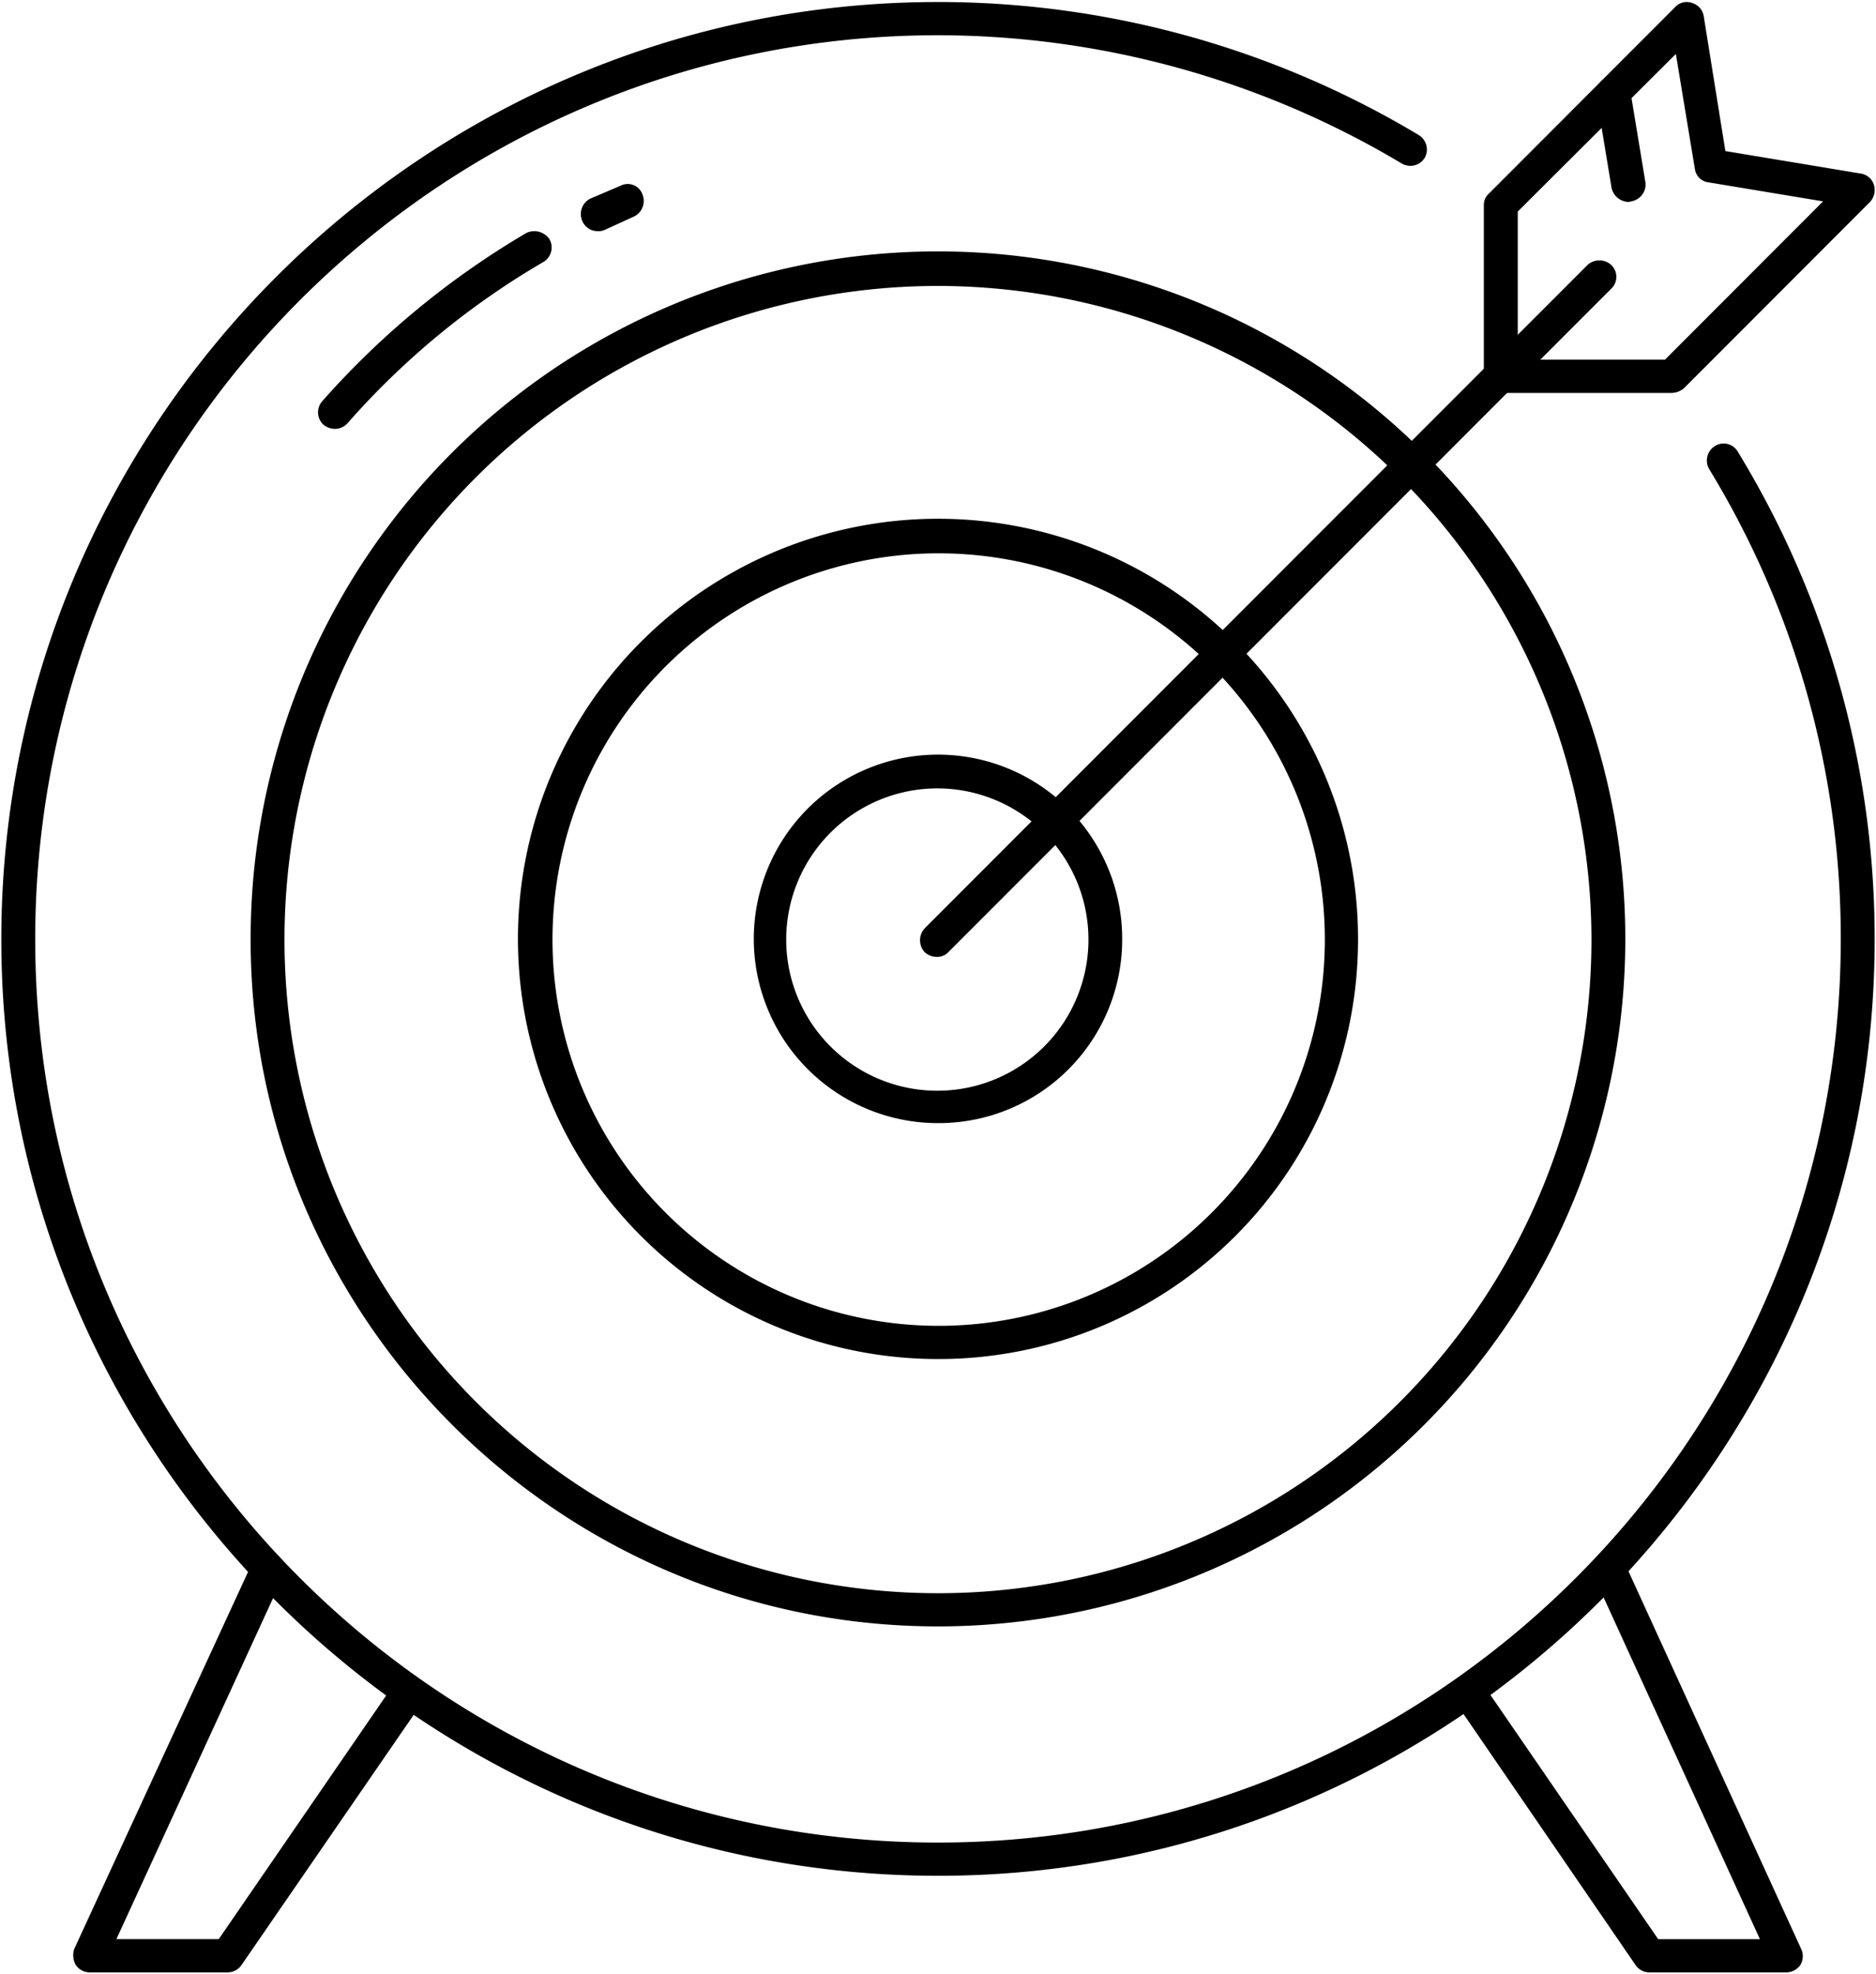
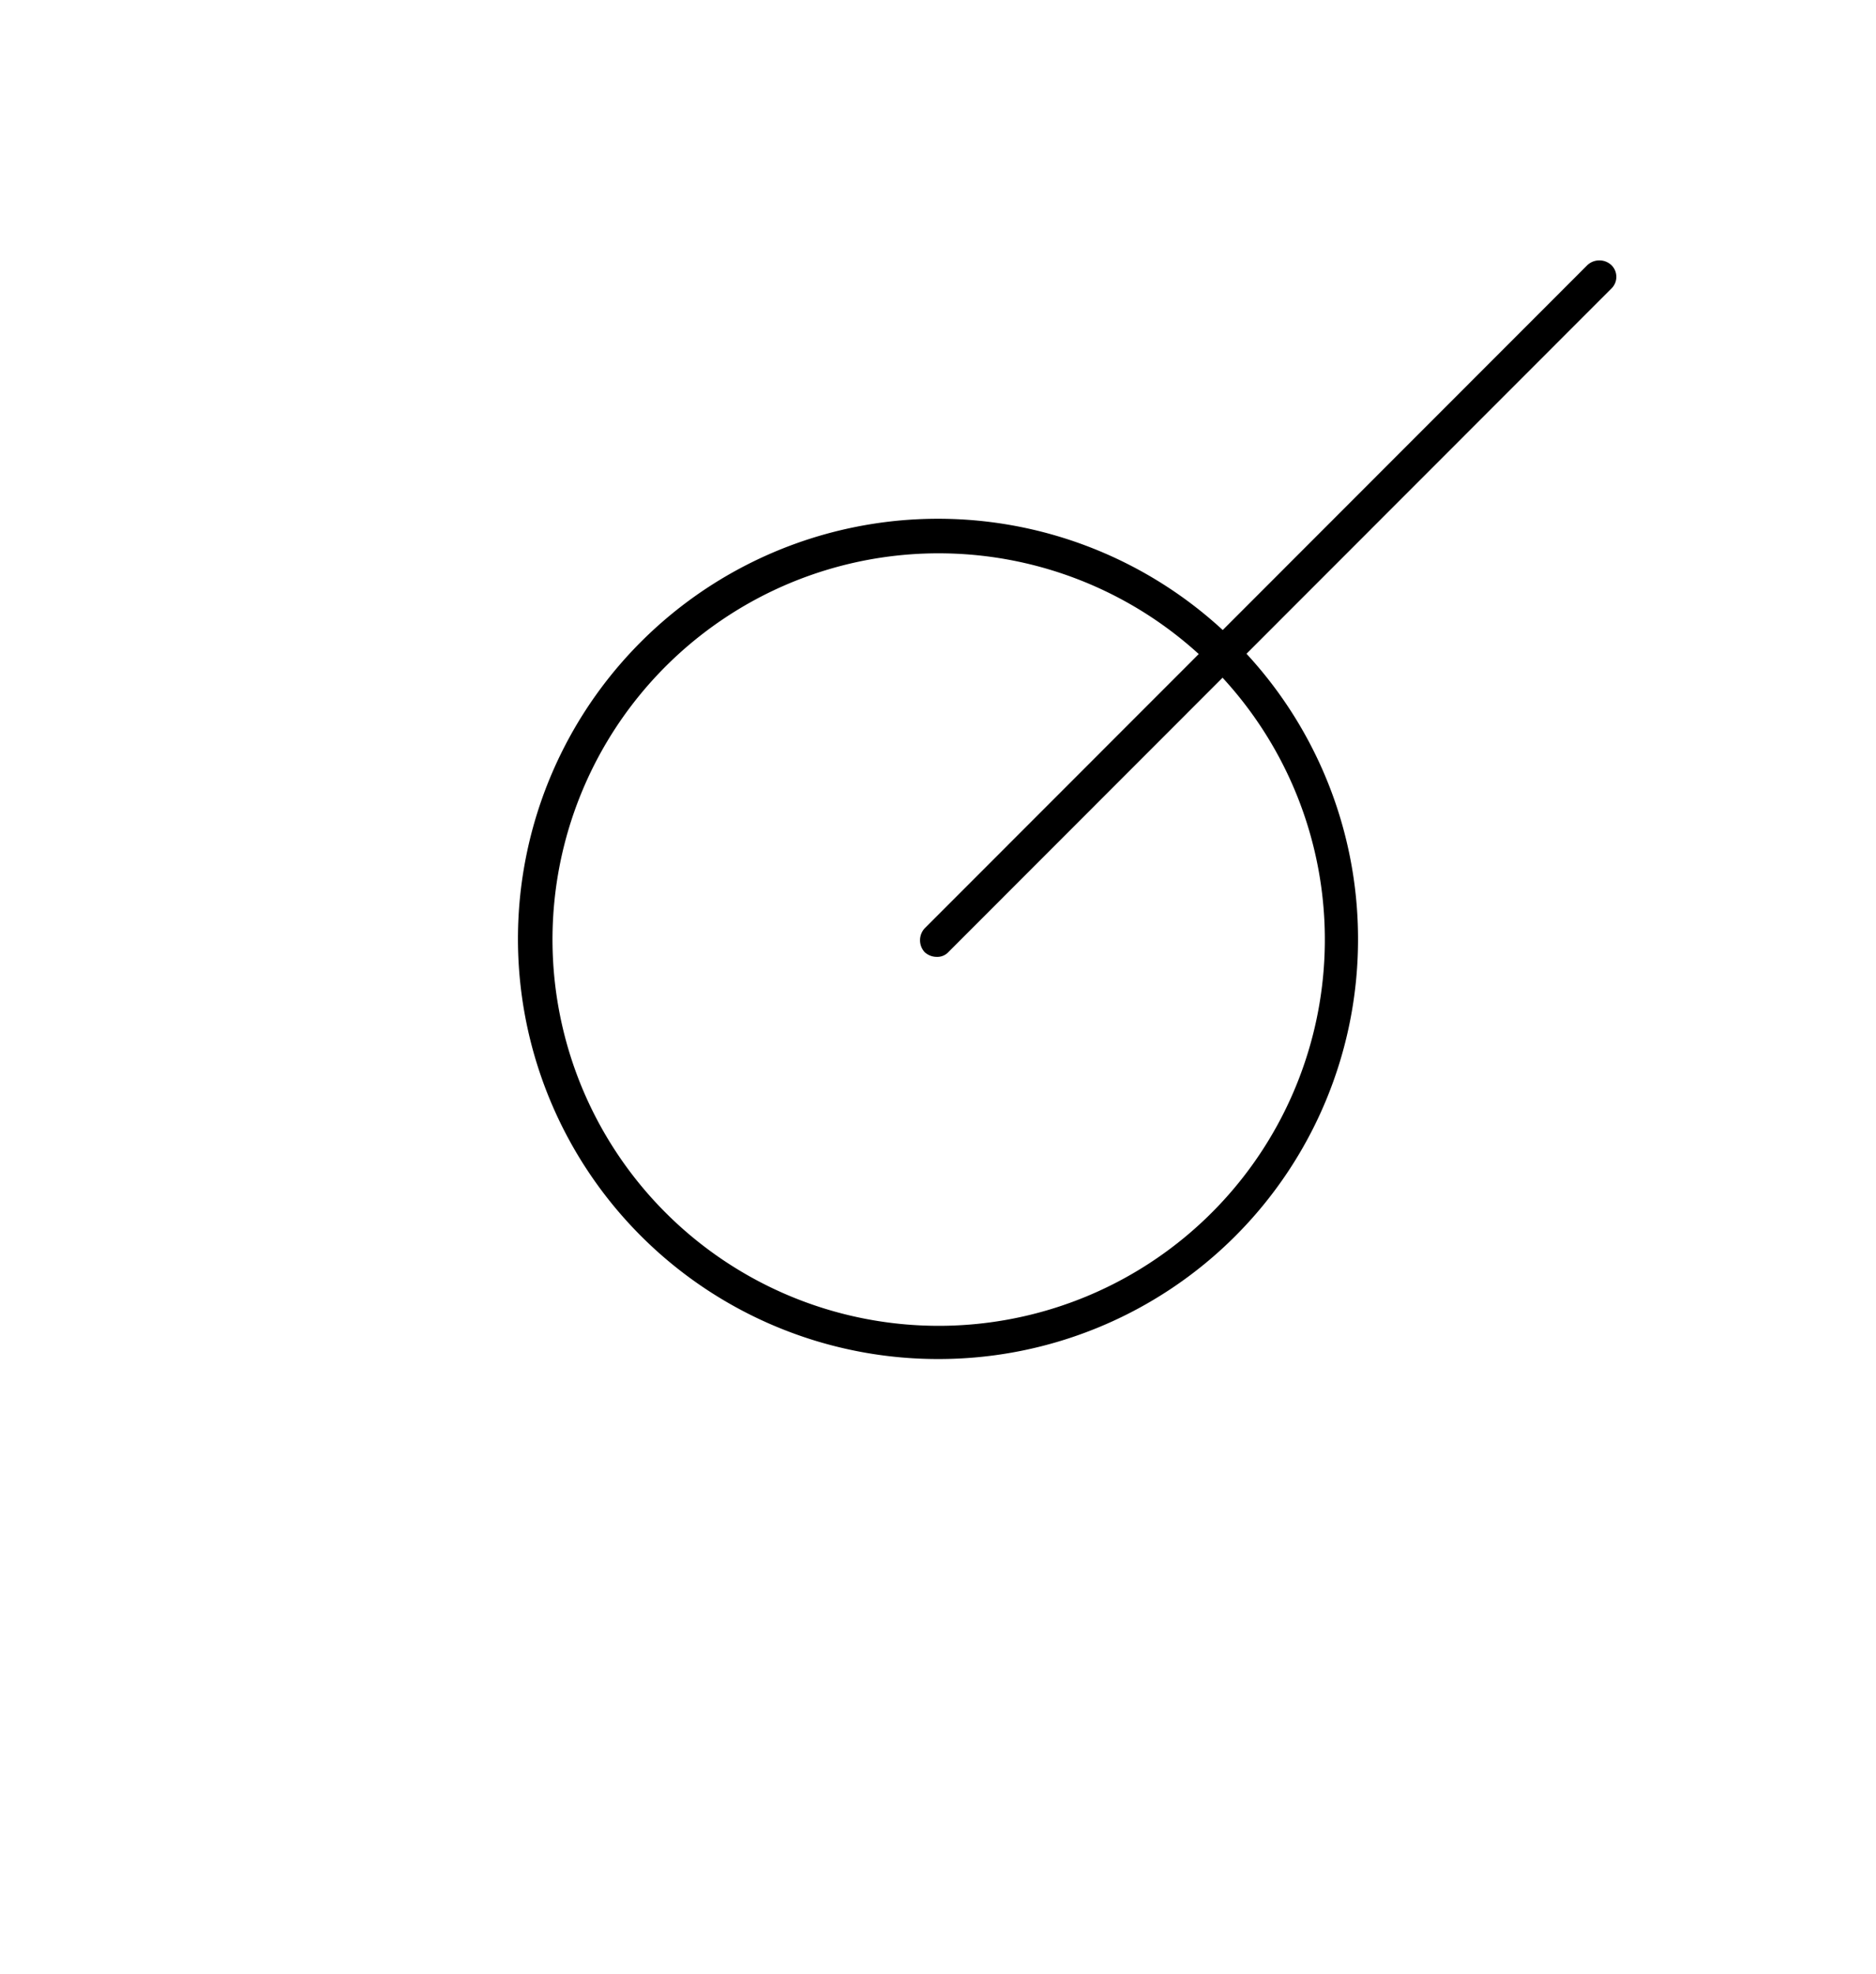
<svg xmlns="http://www.w3.org/2000/svg" fill="none" viewBox="0 0 328 345">
-   <path fill="#000" d="M164.001 196.323a32.2 32.2 0 0 1-29.764-19.907 32.203 32.203 0 0 1 56.597-30.102 32.198 32.198 0 0 1 5.37 17.924 32.09 32.09 0 0 1-32.203 32.085Zm0-58.509a26.432 26.432 0 0 0-24.497 16.23 26.425 26.425 0 0 0 34.463 34.617 26.422 26.422 0 0 0 16.339-24.423 26.427 26.427 0 0 0-26.305-26.424Z" />
  <path fill="#000" d="M164.117 237.56a73.438 73.438 0 0 1-72.153-87.738 73.437 73.437 0 0 1 57.737-57.737 73.438 73.438 0 0 1 87.738 72.154 73.324 73.324 0 0 1-73.322 73.321Zm0-140.84a67.516 67.516 0 0 0-66.22 80.691 67.522 67.522 0 0 0 53.048 53.048 67.52 67.52 0 0 0 69.311-28.71 67.516 67.516 0 0 0-56.139-105.028Z" />
-   <path fill="#000" d="M163.996 284.295c-66.186 0-120.176-53.871-120.176-120.056a120.175 120.175 0 1 1 120.176 120.056Zm0-234.311a114.26 114.26 0 0 0-105.558 70.531 114.257 114.257 0 0 0 83.268 155.784 114.256 114.256 0 0 0 136.545-112.06A114.372 114.372 0 0 0 163.996 49.984Z" />
-   <path fill="#000" d="M163.999 327.888C73.701 327.888.23 254.391.23 164.179S73.701.352 164 .352a163.368 163.368 0 0 1 84.017 23.234 2.966 2.966 0 0 1 1.066 4.03 2.964 2.964 0 0 1-4.029.949A158.39 158.39 0 0 0 163.999 6.16C76.901 6.16 6.156 77.05 6.156 164.18c0 87.13 70.745 157.9 157.843 157.9 87.098 0 157.842-70.889 157.842-157.9a157.345 157.345 0 0 0-22.989-82.15 2.966 2.966 0 0 1 .949-4.031 2.84 2.84 0 0 1 4.029.948 163.278 163.278 0 0 1 23.936 85.233c0 90.212-73.47 163.709-163.767 163.709Z" />
  <path fill="#000" d="M163.795 167.26a3.089 3.089 0 0 1-2.134-.83 3.086 3.086 0 0 1 0-4.15L277.56 46.318a3.082 3.082 0 0 1 4.148 0 2.853 2.853 0 0 1 0 4.15L165.809 166.43a2.604 2.604 0 0 1-2.014.83Z" />
-   <path fill="#000" d="M292.294 68.686h-29.895a2.965 2.965 0 0 1-2.965-2.968V35.793a2.721 2.721 0 0 1 .948-2.019l32.506-32.537a2.724 2.724 0 0 1 2.965-.713 2.85 2.85 0 0 1 2.017 2.257l3.796 23.63 23.609 3.92a2.846 2.846 0 0 1 2.372 2.018 3.084 3.084 0 0 1-.712 2.969L294.43 67.855a3.44 3.44 0 0 1-2.136.831Zm-26.929-5.818h25.743l27.642-27.669-20.05-3.325a2.728 2.728 0 0 1-2.372-2.375L293.006 9.43l-27.641 27.55v25.888Z" />
-   <path fill="#000" d="M284.78 35.305a3.167 3.167 0 0 1-1.96-.726 3.093 3.093 0 0 1-1.063-1.779l-2.66-16.102a2.95 2.95 0 0 1 .578-2.181 3.032 3.032 0 0 1 1.961-1.159 2.94 2.94 0 0 1 2.203.488 2.874 2.874 0 0 1 1.183 1.898l2.659 16.102a2.955 2.955 0 0 1-.533 2.146 3.028 3.028 0 0 1-1.885 1.194l-.483.12ZM39.786 344.774H15.73a2.963 2.963 0 0 1-2.489-1.304 3.445 3.445 0 0 1-.236-2.847l31.167-67.596a2.962 2.962 0 0 1 3.911-1.423 3.079 3.079 0 0 1 1.422 3.913L20.35 338.963h17.895l30.812-44.827a2.952 2.952 0 0 1 1.925-1.221 2.971 2.971 0 0 1 2.222.509 2.855 2.855 0 0 1 1.211 1.865 2.853 2.853 0 0 1-.5 2.167l-31.76 46.132a2.97 2.97 0 0 1-2.37 1.186Zm272.516.002h-23.917a2.94 2.94 0 0 1-2.356-1.184l-31.576-46.065a2.906 2.906 0 0 1-.476-2.16 2.895 2.895 0 0 1 1.183-1.866 2.864 2.864 0 0 1 4.006.71l30.751 44.762h17.79l-28.983-63.353a2.972 2.972 0 0 1 .091-2.103 2.955 2.955 0 0 1 1.46-1.511 2.932 2.932 0 0 1 3.751 1.127l30.868 67.498a2.975 2.975 0 0 1-.118 2.842 3.047 3.047 0 0 1-2.474 1.303ZM104.472 40.402a2.846 2.846 0 0 1-1.559-.452 2.876 2.876 0 0 1-1.064-1.234 3.032 3.032 0 0 1-.141-2.255 3.001 3.001 0 0 1 1.452-1.719l5.366-2.288a2.727 2.727 0 0 1 2.258-.088 2.749 2.749 0 0 1 1.558 1.654c.282.72.279 1.522-.01 2.24a2.997 2.997 0 0 1-1.54 1.613l-5.009 2.288a2.599 2.599 0 0 1-1.311.24ZM58.594 74.968a3.21 3.21 0 0 1-2.016-.708 2.947 2.947 0 0 1-.237-4.133 146.994 146.994 0 0 1 35.684-29.4 3.213 3.213 0 0 1 4.03 1.062 2.942 2.942 0 0 1-1.066 4.014 138.111 138.111 0 0 0-34.262 28.22 2.962 2.962 0 0 1-2.133.945Z" />
</svg>